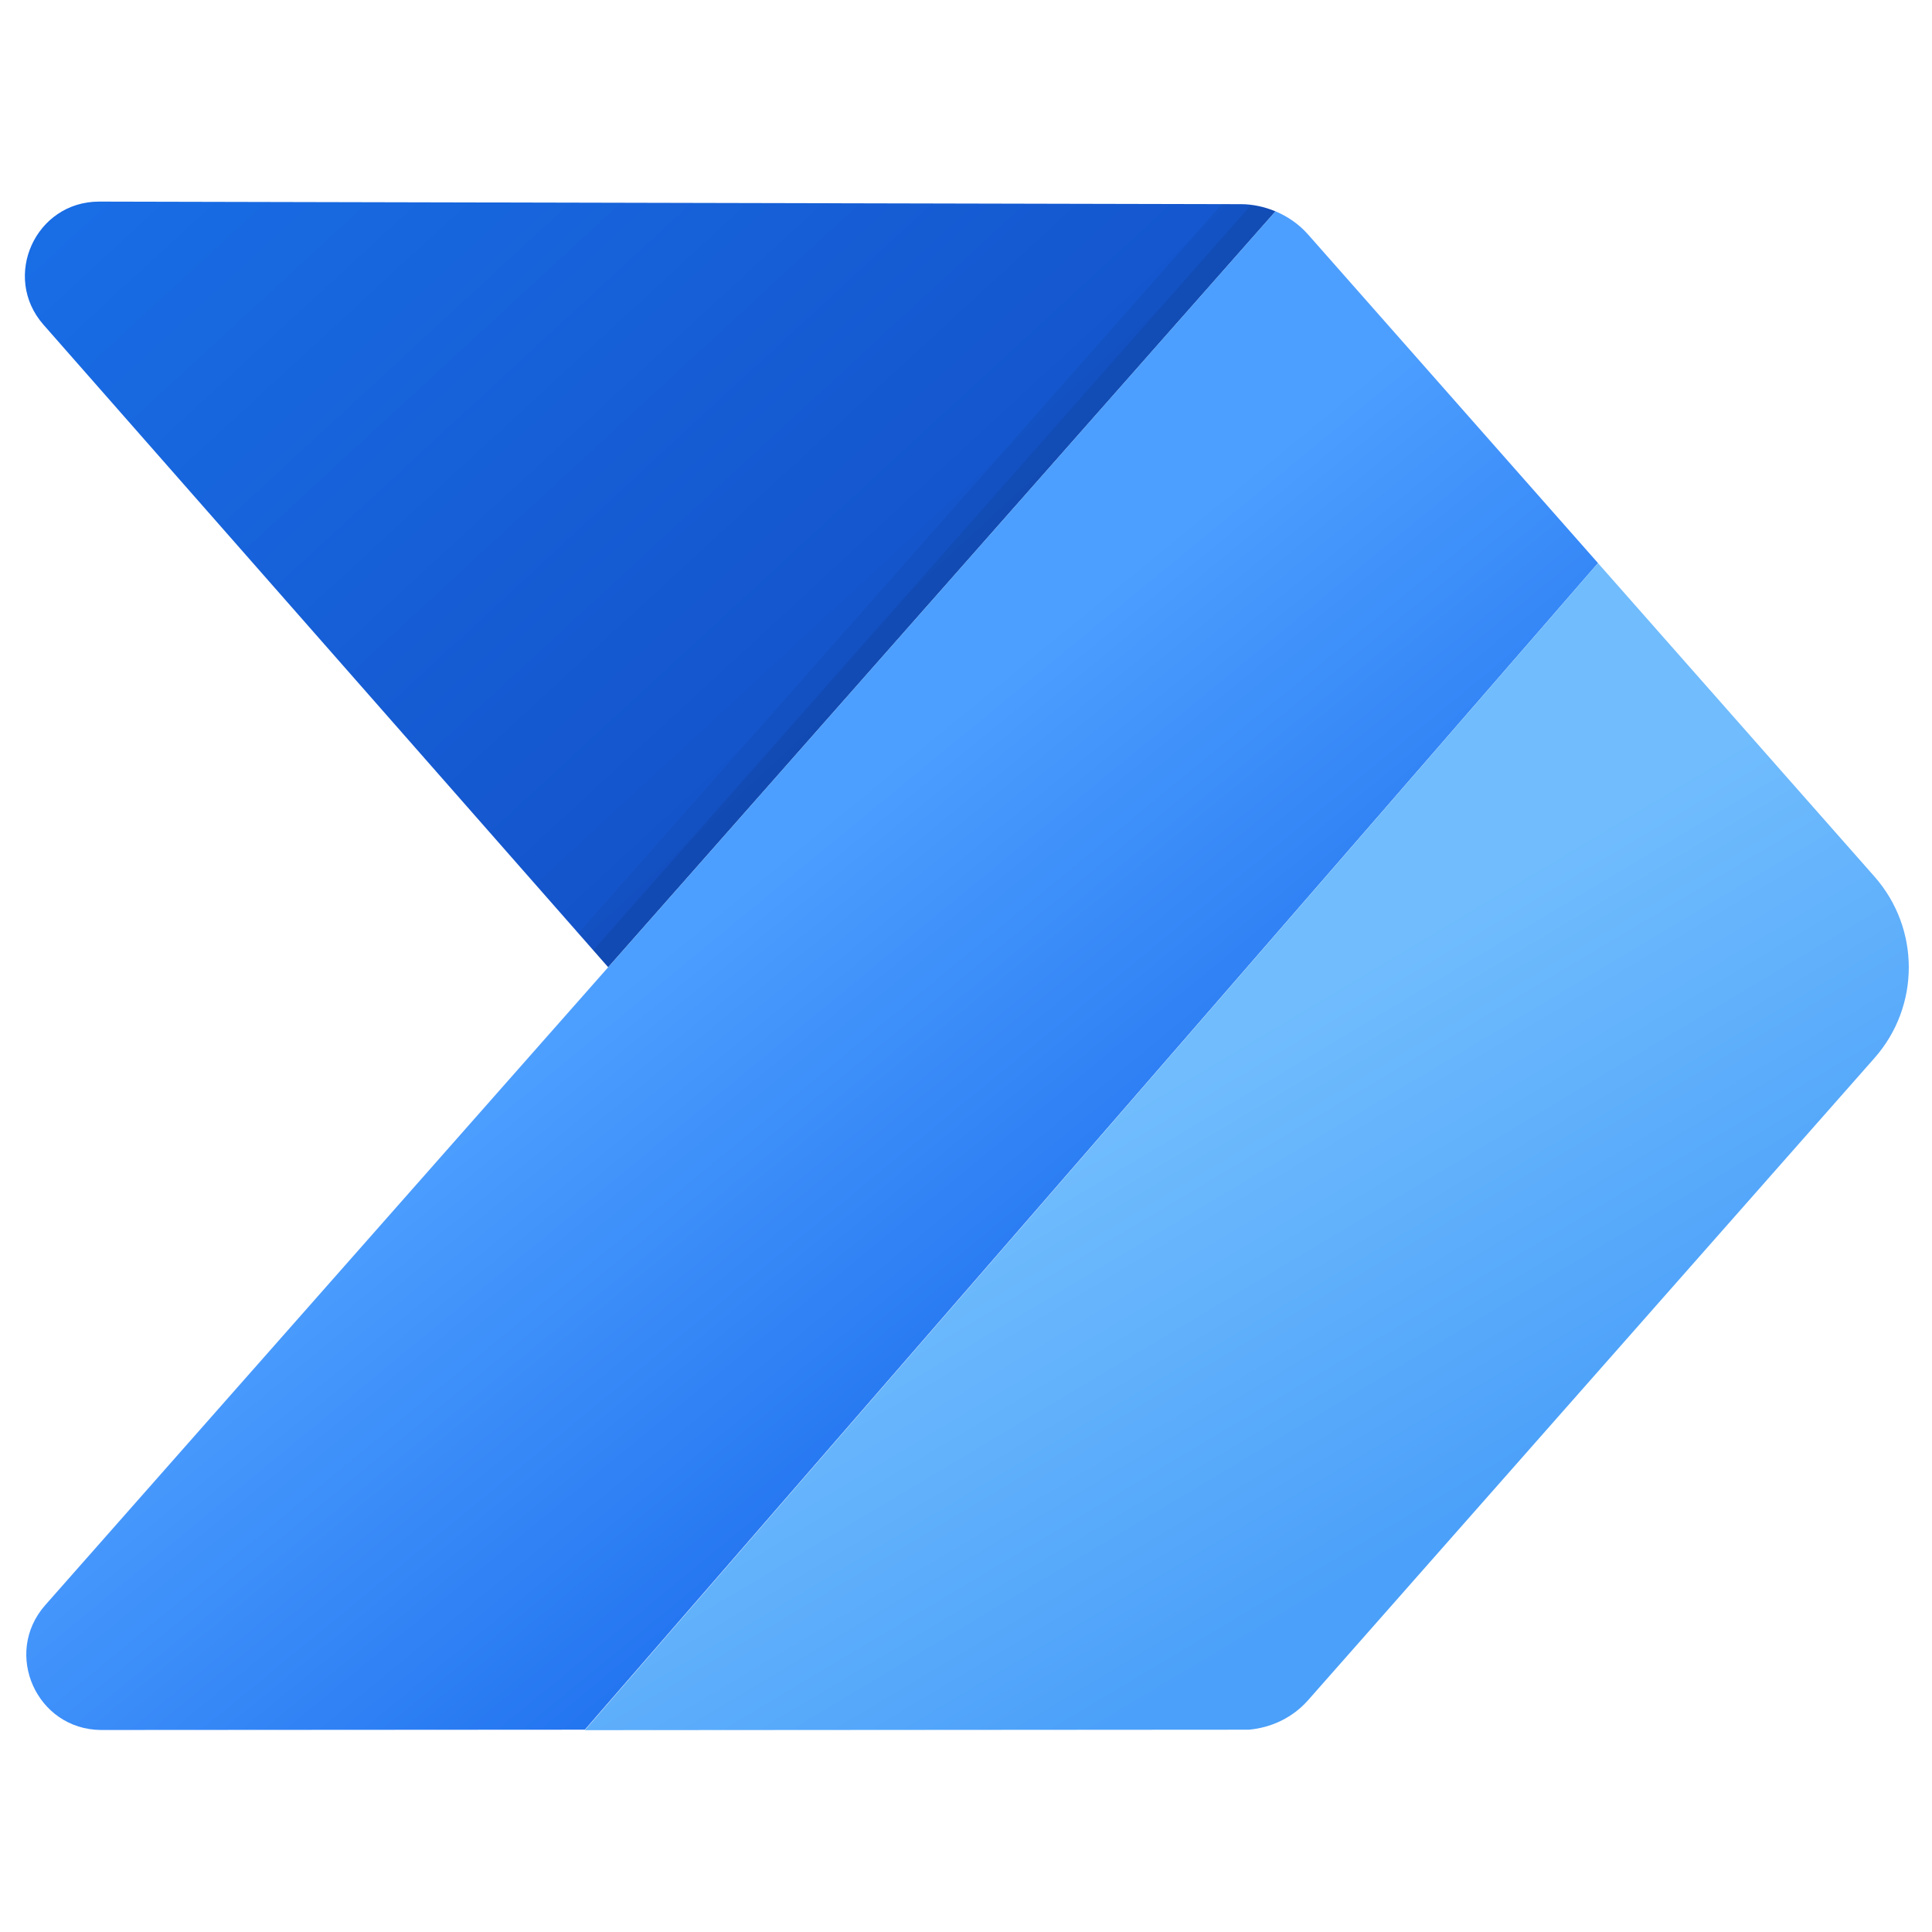
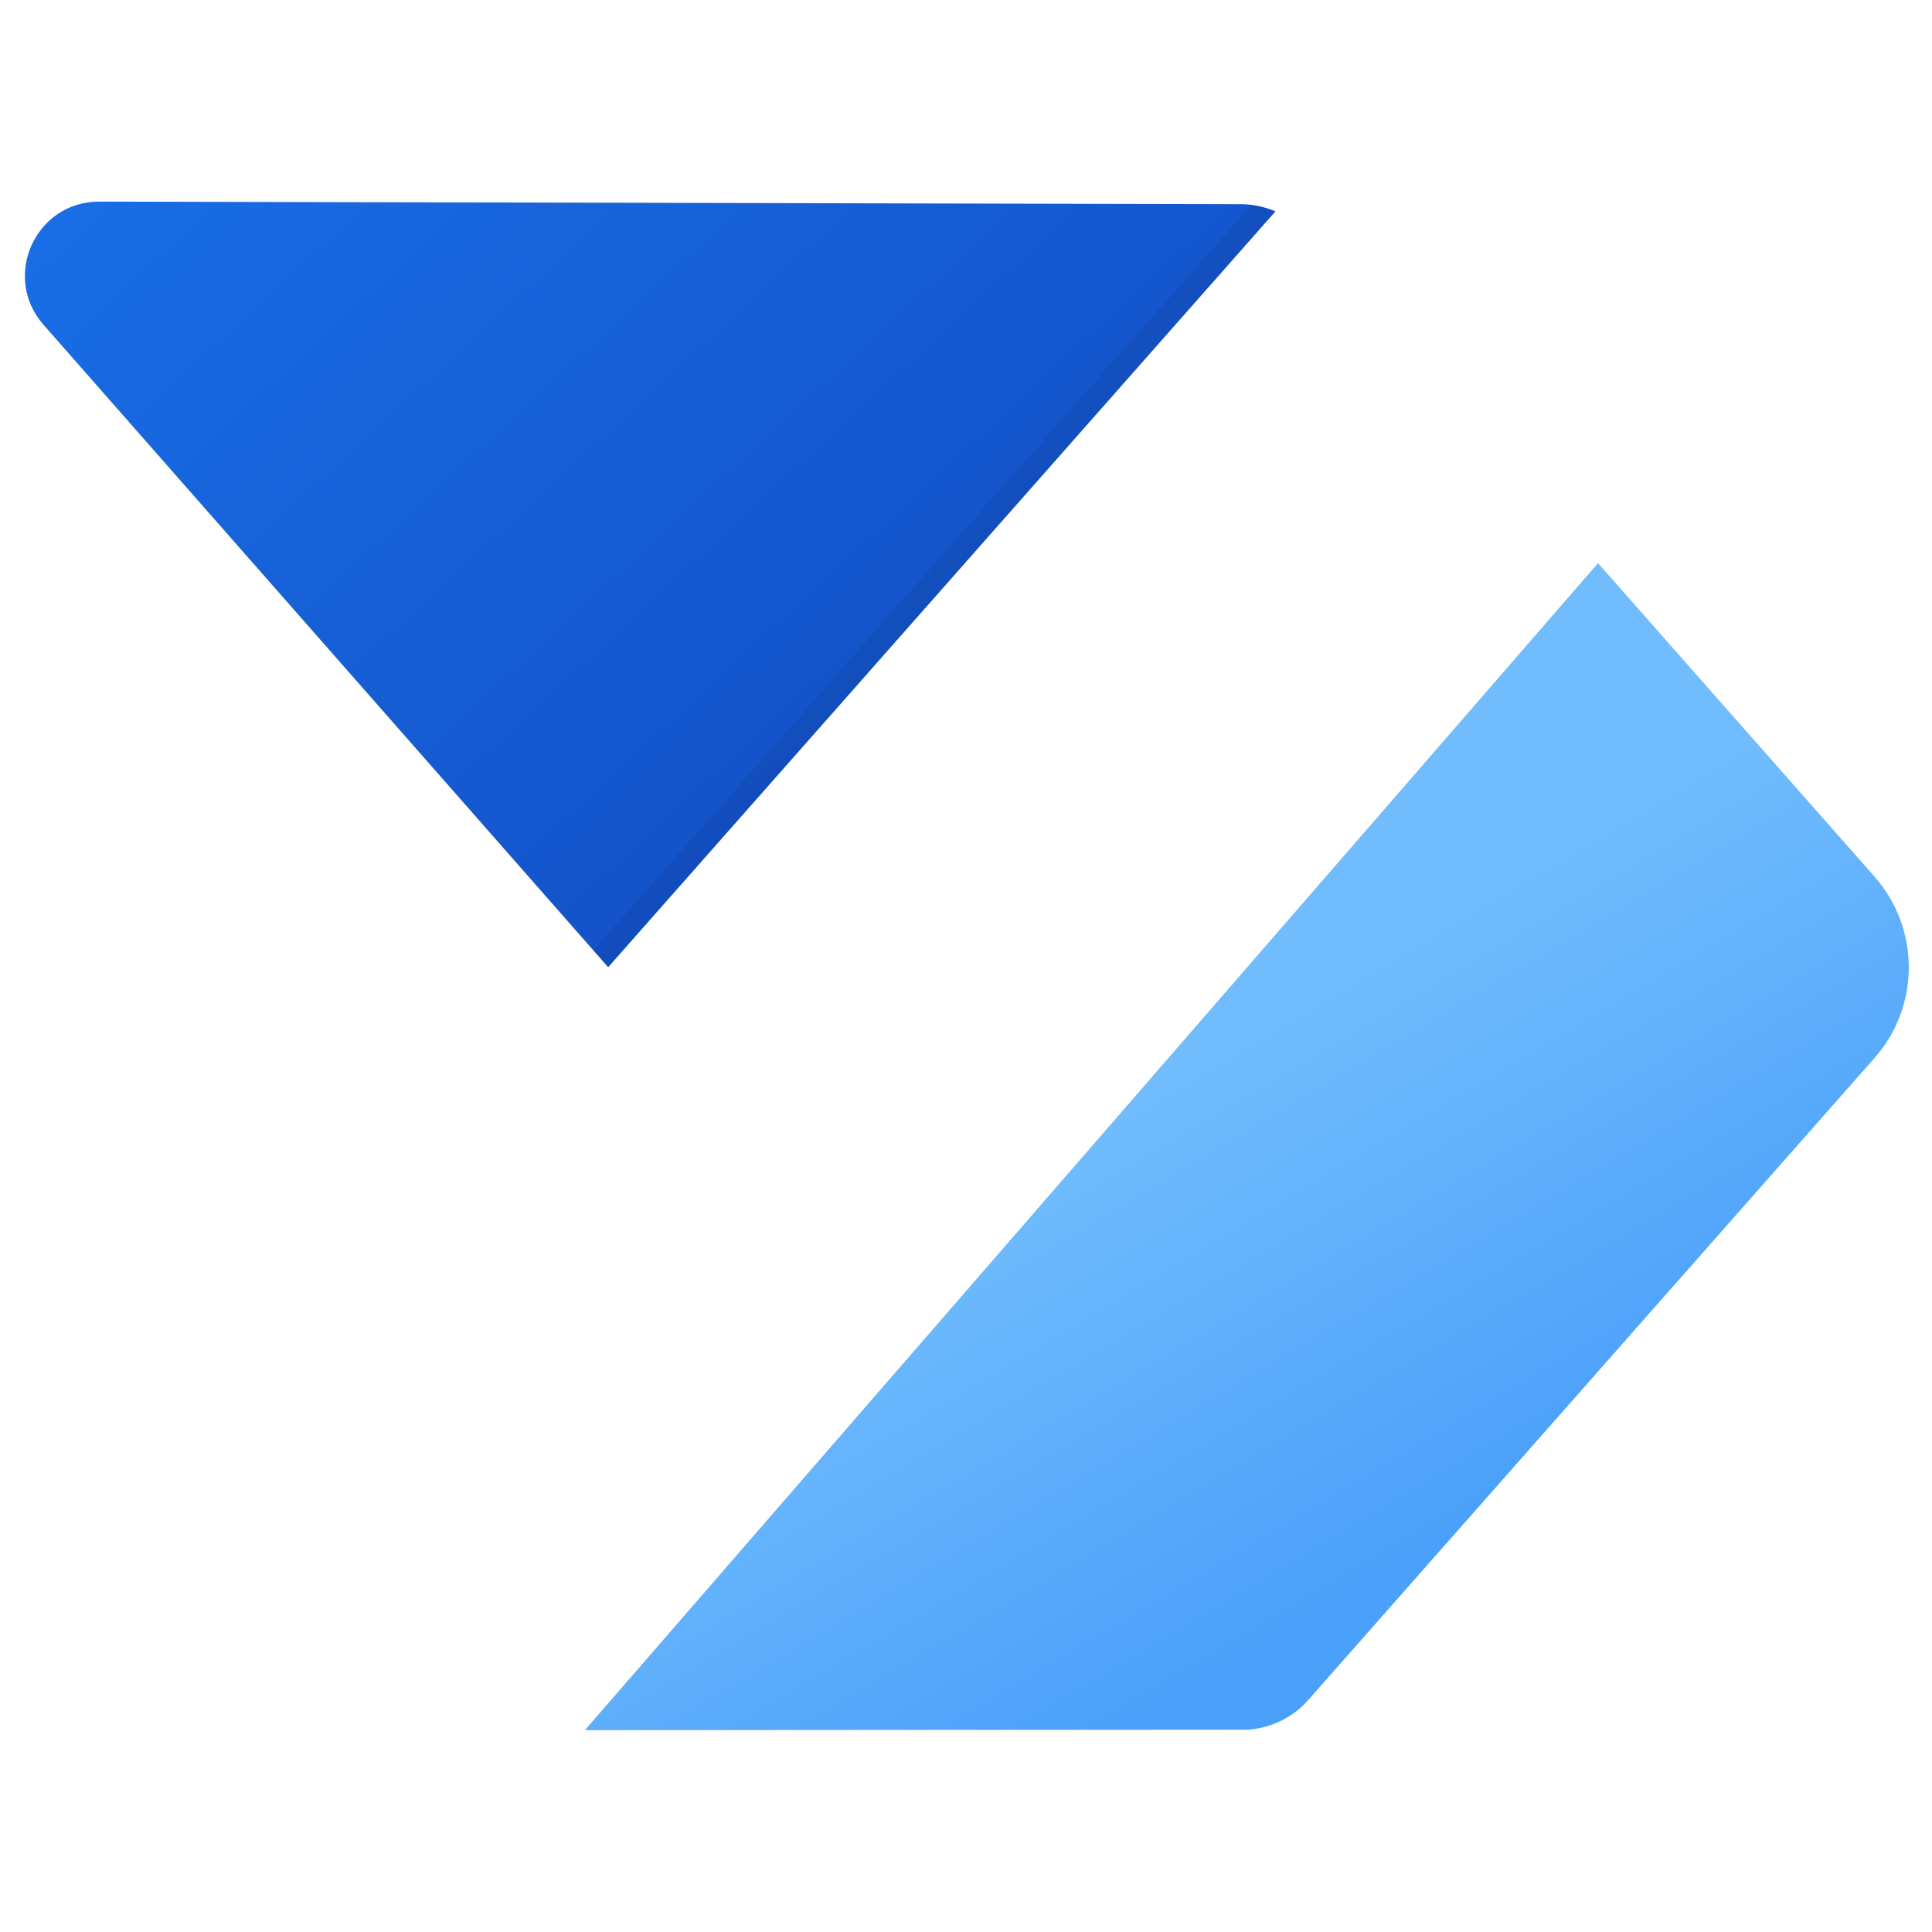
<svg xmlns="http://www.w3.org/2000/svg" width="200" zoomAndPan="magnify" viewBox="0 0 150 150" height="200" preserveAspectRatio="xMidYMid meet" version="1.0">
  <defs>
    <clipPath id="7fbf3a1752">
      <path d="M 1 15 L 100 15 L 100 76 L 1 76 Z M 1 15 " clip-rule="nonzero" />
    </clipPath>
    <clipPath id="53a2bf180d">
      <path d="M 7.711 15.652 C 7.707 15.652 7.699 15.652 7.695 15.652 C 2.75 15.652 0.105 21.488 3.375 25.211 L 47.219 75.094 L 99.027 16.41 C 98.188 16.059 97.281 15.855 96.352 15.852 Z M 7.711 15.652 " clip-rule="nonzero" />
    </clipPath>
    <linearGradient x1="9.494" gradientTransform="matrix(3.484, 0, 0, 3.484, -8.533, -8.533)" y1="0.469" x2="31.05" gradientUnits="userSpaceOnUse" y2="23.833" id="874a99037f">
      <stop stop-opacity="1" stop-color="rgb(9.799%, 42.699%, 89.799%)" offset="0" />
      <stop stop-opacity="1" stop-color="rgb(9.799%, 42.699%, 89.799%)" offset="0.031" />
      <stop stop-opacity="1" stop-color="rgb(9.781%, 42.615%, 89.711%)" offset="0.047" />
      <stop stop-opacity="1" stop-color="rgb(9.737%, 42.404%, 89.49%)" offset="0.062" />
      <stop stop-opacity="1" stop-color="rgb(9.683%, 42.149%, 89.224%)" offset="0.078" />
      <stop stop-opacity="1" stop-color="rgb(9.63%, 41.896%, 88.959%)" offset="0.094" />
      <stop stop-opacity="1" stop-color="rgb(9.575%, 41.643%, 88.693%)" offset="0.109" />
      <stop stop-opacity="1" stop-color="rgb(9.521%, 41.388%, 88.428%)" offset="0.125" />
      <stop stop-opacity="1" stop-color="rgb(9.468%, 41.135%, 88.162%)" offset="0.141" />
      <stop stop-opacity="1" stop-color="rgb(9.415%, 40.88%, 87.897%)" offset="0.156" />
      <stop stop-opacity="1" stop-color="rgb(9.361%, 40.627%, 87.631%)" offset="0.172" />
      <stop stop-opacity="1" stop-color="rgb(9.308%, 40.373%, 87.366%)" offset="0.188" />
      <stop stop-opacity="1" stop-color="rgb(9.254%, 40.118%, 87.1%)" offset="0.203" />
      <stop stop-opacity="1" stop-color="rgb(9.201%, 39.865%, 86.835%)" offset="0.219" />
      <stop stop-opacity="1" stop-color="rgb(9.148%, 39.61%, 86.569%)" offset="0.234" />
      <stop stop-opacity="1" stop-color="rgb(9.093%, 39.357%, 86.304%)" offset="0.25" />
      <stop stop-opacity="1" stop-color="rgb(9.039%, 39.104%, 86.038%)" offset="0.266" />
      <stop stop-opacity="1" stop-color="rgb(8.986%, 38.849%, 85.773%)" offset="0.281" />
      <stop stop-opacity="1" stop-color="rgb(8.932%, 38.596%, 85.507%)" offset="0.297" />
      <stop stop-opacity="1" stop-color="rgb(8.879%, 38.342%, 85.242%)" offset="0.312" />
      <stop stop-opacity="1" stop-color="rgb(8.826%, 38.087%, 84.976%)" offset="0.328" />
      <stop stop-opacity="1" stop-color="rgb(8.772%, 37.834%, 84.711%)" offset="0.344" />
      <stop stop-opacity="1" stop-color="rgb(8.719%, 37.579%, 84.445%)" offset="0.359" />
      <stop stop-opacity="1" stop-color="rgb(8.665%, 37.326%, 84.18%)" offset="0.375" />
      <stop stop-opacity="1" stop-color="rgb(8.611%, 37.073%, 83.914%)" offset="0.391" />
      <stop stop-opacity="1" stop-color="rgb(8.557%, 36.818%, 83.649%)" offset="0.394" />
      <stop stop-opacity="1" stop-color="rgb(8.531%, 36.691%, 83.516%)" offset="0.406" />
      <stop stop-opacity="1" stop-color="rgb(8.504%, 36.565%, 83.383%)" offset="0.422" />
      <stop stop-opacity="1" stop-color="rgb(8.45%, 36.311%, 83.118%)" offset="0.438" />
      <stop stop-opacity="1" stop-color="rgb(8.397%, 36.057%, 82.852%)" offset="0.453" />
      <stop stop-opacity="1" stop-color="rgb(8.344%, 35.803%, 82.587%)" offset="0.469" />
      <stop stop-opacity="1" stop-color="rgb(8.29%, 35.548%, 82.321%)" offset="0.484" />
      <stop stop-opacity="1" stop-color="rgb(8.237%, 35.295%, 82.056%)" offset="0.5" />
      <stop stop-opacity="1" stop-color="rgb(8.183%, 35.042%, 81.79%)" offset="0.516" />
      <stop stop-opacity="1" stop-color="rgb(8.13%, 34.787%, 81.525%)" offset="0.531" />
      <stop stop-opacity="1" stop-color="rgb(8.075%, 34.534%, 81.259%)" offset="0.547" />
      <stop stop-opacity="1" stop-color="rgb(8.022%, 34.28%, 80.994%)" offset="0.562" />
      <stop stop-opacity="1" stop-color="rgb(7.968%, 34.026%, 80.728%)" offset="0.578" />
      <stop stop-opacity="1" stop-color="rgb(7.915%, 33.772%, 80.463%)" offset="0.594" />
      <stop stop-opacity="1" stop-color="rgb(7.861%, 33.517%, 80.197%)" offset="0.606" />
      <stop stop-opacity="1" stop-color="rgb(7.835%, 33.391%, 80.064%)" offset="0.609" />
      <stop stop-opacity="1" stop-color="rgb(7.808%, 33.264%, 79.932%)" offset="0.625" />
      <stop stop-opacity="1" stop-color="rgb(7.755%, 33.011%, 79.666%)" offset="0.641" />
      <stop stop-opacity="1" stop-color="rgb(7.701%, 32.756%, 79.401%)" offset="0.656" />
      <stop stop-opacity="1" stop-color="rgb(7.648%, 32.503%, 79.135%)" offset="0.672" />
      <stop stop-opacity="1" stop-color="rgb(7.593%, 32.249%, 78.87%)" offset="0.688" />
      <stop stop-opacity="1" stop-color="rgb(7.533%, 31.961%, 78.568%)" offset="0.75" />
      <stop stop-opacity="1" stop-color="rgb(7.5%, 31.799%, 78.4%)" offset="1" />
    </linearGradient>
    <clipPath id="55598ed251">
-       <path d="M 2 16 L 125 16 L 125 135 L 2 135 Z M 2 16 " clip-rule="nonzero" />
-     </clipPath>
+       </clipPath>
    <clipPath id="81f02be043">
-       <path d="M 124.07 43.719 L 101.559 18.207 C 100.855 17.406 99.984 16.809 99.027 16.406 L 47.219 75.094 L 3.512 124.621 C 0.199 128.379 2.844 134.27 7.832 134.316 L 45.41 134.293 Z M 124.07 43.719 " clip-rule="nonzero" />
-     </clipPath>
+       </clipPath>
    <linearGradient x1="3.316" gradientTransform="matrix(3.484, 0, 0, 3.484, -8.533, -8.533)" y1="6.493" x2="34.245" gradientUnits="userSpaceOnUse" y2="44.129" id="3170a69e6f">
      <stop stop-opacity="1" stop-color="rgb(30.199%, 62.399%, 100%)" offset="0" />
      <stop stop-opacity="1" stop-color="rgb(30.199%, 62.399%, 100%)" offset="0.25" />
      <stop stop-opacity="1" stop-color="rgb(30.199%, 62.399%, 100%)" offset="0.375" />
      <stop stop-opacity="1" stop-color="rgb(30.199%, 62.399%, 100%)" offset="0.438" />
      <stop stop-opacity="1" stop-color="rgb(30.049%, 62.247%, 99.945%)" offset="0.453" />
      <stop stop-opacity="1" stop-color="rgb(29.652%, 61.842%, 99.8%)" offset="0.457" />
      <stop stop-opacity="1" stop-color="rgb(29.405%, 61.591%, 99.712%)" offset="0.461" />
      <stop stop-opacity="1" stop-color="rgb(29.158%, 61.339%, 99.622%)" offset="0.465" />
      <stop stop-opacity="1" stop-color="rgb(28.911%, 61.087%, 99.533%)" offset="0.469" />
      <stop stop-opacity="1" stop-color="rgb(28.664%, 60.835%, 99.443%)" offset="0.473" />
      <stop stop-opacity="1" stop-color="rgb(28.416%, 60.583%, 99.355%)" offset="0.477" />
      <stop stop-opacity="1" stop-color="rgb(28.169%, 60.332%, 99.265%)" offset="0.48" />
      <stop stop-opacity="1" stop-color="rgb(27.922%, 60.08%, 99.176%)" offset="0.484" />
      <stop stop-opacity="1" stop-color="rgb(27.675%, 59.827%, 99.086%)" offset="0.488" />
      <stop stop-opacity="1" stop-color="rgb(27.428%, 59.575%, 98.997%)" offset="0.492" />
      <stop stop-opacity="1" stop-color="rgb(27.179%, 59.323%, 98.907%)" offset="0.496" />
      <stop stop-opacity="1" stop-color="rgb(26.932%, 59.071%, 98.819%)" offset="0.5" />
      <stop stop-opacity="1" stop-color="rgb(26.685%, 58.82%, 98.729%)" offset="0.504" />
      <stop stop-opacity="1" stop-color="rgb(26.437%, 58.568%, 98.64%)" offset="0.508" />
      <stop stop-opacity="1" stop-color="rgb(26.19%, 58.316%, 98.55%)" offset="0.512" />
      <stop stop-opacity="1" stop-color="rgb(25.943%, 58.064%, 98.462%)" offset="0.516" />
      <stop stop-opacity="1" stop-color="rgb(25.696%, 57.812%, 98.372%)" offset="0.52" />
      <stop stop-opacity="1" stop-color="rgb(25.449%, 57.561%, 98.283%)" offset="0.523" />
      <stop stop-opacity="1" stop-color="rgb(25.201%, 57.309%, 98.193%)" offset="0.527" />
      <stop stop-opacity="1" stop-color="rgb(24.954%, 57.057%, 98.105%)" offset="0.531" />
      <stop stop-opacity="1" stop-color="rgb(24.707%, 56.805%, 98.015%)" offset="0.535" />
      <stop stop-opacity="1" stop-color="rgb(24.46%, 56.554%, 97.926%)" offset="0.539" />
      <stop stop-opacity="1" stop-color="rgb(24.213%, 56.302%, 97.836%)" offset="0.543" />
      <stop stop-opacity="1" stop-color="rgb(23.965%, 56.05%, 97.748%)" offset="0.547" />
      <stop stop-opacity="1" stop-color="rgb(23.718%, 55.798%, 97.658%)" offset="0.551" />
      <stop stop-opacity="1" stop-color="rgb(23.471%, 55.547%, 97.569%)" offset="0.555" />
      <stop stop-opacity="1" stop-color="rgb(23.224%, 55.295%, 97.479%)" offset="0.559" />
      <stop stop-opacity="1" stop-color="rgb(22.977%, 55.043%, 97.391%)" offset="0.562" />
      <stop stop-opacity="1" stop-color="rgb(22.729%, 54.791%, 97.301%)" offset="0.566" />
      <stop stop-opacity="1" stop-color="rgb(22.482%, 54.539%, 97.212%)" offset="0.57" />
      <stop stop-opacity="1" stop-color="rgb(22.235%, 54.288%, 97.122%)" offset="0.574" />
      <stop stop-opacity="1" stop-color="rgb(21.988%, 54.036%, 97.034%)" offset="0.578" />
      <stop stop-opacity="1" stop-color="rgb(21.741%, 53.784%, 96.944%)" offset="0.582" />
      <stop stop-opacity="1" stop-color="rgb(21.494%, 53.532%, 96.855%)" offset="0.586" />
      <stop stop-opacity="1" stop-color="rgb(21.246%, 53.281%, 96.765%)" offset="0.59" />
      <stop stop-opacity="1" stop-color="rgb(20.999%, 53.029%, 96.677%)" offset="0.594" />
      <stop stop-opacity="1" stop-color="rgb(20.752%, 52.777%, 96.587%)" offset="0.598" />
      <stop stop-opacity="1" stop-color="rgb(20.505%, 52.525%, 96.498%)" offset="0.602" />
      <stop stop-opacity="1" stop-color="rgb(20.258%, 52.274%, 96.408%)" offset="0.605" />
      <stop stop-opacity="1" stop-color="rgb(20.01%, 52.022%, 96.32%)" offset="0.609" />
      <stop stop-opacity="1" stop-color="rgb(19.763%, 51.77%, 96.23%)" offset="0.613" />
      <stop stop-opacity="1" stop-color="rgb(19.516%, 51.518%, 96.141%)" offset="0.617" />
      <stop stop-opacity="1" stop-color="rgb(19.269%, 51.266%, 96.051%)" offset="0.621" />
      <stop stop-opacity="1" stop-color="rgb(19.022%, 51.015%, 95.963%)" offset="0.625" />
      <stop stop-opacity="1" stop-color="rgb(18.774%, 50.763%, 95.872%)" offset="0.629" />
      <stop stop-opacity="1" stop-color="rgb(18.527%, 50.511%, 95.784%)" offset="0.633" />
      <stop stop-opacity="1" stop-color="rgb(18.28%, 50.259%, 95.694%)" offset="0.637" />
      <stop stop-opacity="1" stop-color="rgb(18.033%, 50.008%, 95.605%)" offset="0.641" />
      <stop stop-opacity="1" stop-color="rgb(17.786%, 49.756%, 95.515%)" offset="0.645" />
      <stop stop-opacity="1" stop-color="rgb(17.538%, 49.504%, 95.427%)" offset="0.648" />
      <stop stop-opacity="1" stop-color="rgb(17.291%, 49.252%, 95.337%)" offset="0.652" />
      <stop stop-opacity="1" stop-color="rgb(17.044%, 49.001%, 95.248%)" offset="0.656" />
      <stop stop-opacity="1" stop-color="rgb(16.797%, 48.749%, 95.158%)" offset="0.66" />
      <stop stop-opacity="1" stop-color="rgb(16.55%, 48.497%, 95.07%)" offset="0.664" />
      <stop stop-opacity="1" stop-color="rgb(16.302%, 48.245%, 94.98%)" offset="0.668" />
      <stop stop-opacity="1" stop-color="rgb(16.055%, 47.993%, 94.891%)" offset="0.672" />
      <stop stop-opacity="1" stop-color="rgb(15.808%, 47.742%, 94.801%)" offset="0.676" />
      <stop stop-opacity="1" stop-color="rgb(15.561%, 47.49%, 94.713%)" offset="0.68" />
      <stop stop-opacity="1" stop-color="rgb(15.314%, 47.238%, 94.623%)" offset="0.684" />
      <stop stop-opacity="1" stop-color="rgb(15.067%, 46.986%, 94.534%)" offset="0.688" />
      <stop stop-opacity="1" stop-color="rgb(14.819%, 46.733%, 94.444%)" offset="0.691" />
      <stop stop-opacity="1" stop-color="rgb(14.572%, 46.481%, 94.356%)" offset="0.695" />
      <stop stop-opacity="1" stop-color="rgb(14.325%, 46.23%, 94.266%)" offset="0.699" />
      <stop stop-opacity="1" stop-color="rgb(14.078%, 45.978%, 94.177%)" offset="0.703" />
      <stop stop-opacity="1" stop-color="rgb(13.829%, 45.726%, 94.087%)" offset="0.707" />
      <stop stop-opacity="1" stop-color="rgb(13.582%, 45.474%, 93.999%)" offset="0.711" />
      <stop stop-opacity="1" stop-color="rgb(13.335%, 45.222%, 93.909%)" offset="0.715" />
      <stop stop-opacity="1" stop-color="rgb(13.087%, 44.971%, 93.82%)" offset="0.719" />
      <stop stop-opacity="1" stop-color="rgb(12.84%, 44.719%, 93.73%)" offset="0.723" />
      <stop stop-opacity="1" stop-color="rgb(12.593%, 44.467%, 93.642%)" offset="0.727" />
      <stop stop-opacity="1" stop-color="rgb(12.346%, 44.215%, 93.552%)" offset="0.73" />
      <stop stop-opacity="1" stop-color="rgb(12.099%, 43.964%, 93.463%)" offset="0.734" />
      <stop stop-opacity="1" stop-color="rgb(11.852%, 43.712%, 93.373%)" offset="0.738" />
      <stop stop-opacity="1" stop-color="rgb(11.604%, 43.46%, 93.285%)" offset="0.742" />
      <stop stop-opacity="1" stop-color="rgb(11.357%, 43.208%, 93.195%)" offset="0.746" />
      <stop stop-opacity="1" stop-color="rgb(11.11%, 42.957%, 93.106%)" offset="0.75" />
      <stop stop-opacity="1" stop-color="rgb(10.863%, 42.705%, 93.016%)" offset="0.754" />
      <stop stop-opacity="1" stop-color="rgb(10.616%, 42.453%, 92.928%)" offset="0.758" />
      <stop stop-opacity="1" stop-color="rgb(10.368%, 42.201%, 92.838%)" offset="0.762" />
      <stop stop-opacity="1" stop-color="rgb(10.121%, 41.949%, 92.749%)" offset="0.766" />
      <stop stop-opacity="1" stop-color="rgb(9.874%, 41.698%, 92.659%)" offset="0.77" />
      <stop stop-opacity="1" stop-color="rgb(9.627%, 41.446%, 92.57%)" offset="0.773" />
      <stop stop-opacity="1" stop-color="rgb(9.38%, 41.194%, 92.48%)" offset="0.777" />
      <stop stop-opacity="1" stop-color="rgb(9.132%, 40.942%, 92.392%)" offset="0.781" />
      <stop stop-opacity="1" stop-color="rgb(8.885%, 40.691%, 92.302%)" offset="0.785" />
      <stop stop-opacity="1" stop-color="rgb(8.638%, 40.439%, 92.213%)" offset="0.789" />
      <stop stop-opacity="1" stop-color="rgb(8.618%, 40.419%, 92.206%)" offset="0.797" />
      <stop stop-opacity="1" stop-color="rgb(8.6%, 40.399%, 92.2%)" offset="0.812" />
      <stop stop-opacity="1" stop-color="rgb(8.6%, 40.399%, 92.2%)" offset="0.875" />
      <stop stop-opacity="1" stop-color="rgb(8.6%, 40.399%, 92.2%)" offset="1" />
    </linearGradient>
    <clipPath id="ce8ad6f614">
      <path d="M 45 43 L 149 43 L 149 135 L 45 135 Z M 45 43 " clip-rule="nonzero" />
    </clipPath>
    <clipPath id="5d0d1832d1">
      <path d="M 145.535 68.059 L 124.07 43.723 L 45.41 134.328 L 96.969 134.293 C 98.73 134.133 100.383 133.34 101.562 132 L 145.535 82.145 C 149.086 78.125 149.086 72.086 145.535 68.059 Z M 145.535 68.059 " clip-rule="nonzero" />
    </clipPath>
    <linearGradient x1="18.837" gradientTransform="matrix(3.484, 0, 0, 3.484, -8.533, -8.533)" y1="12.994" x2="38.101" gradientUnits="userSpaceOnUse" y2="45.26" id="dad9e61fe1">
      <stop stop-opacity="1" stop-color="rgb(43.9%, 73.7%, 99.199%)" offset="0" />
      <stop stop-opacity="1" stop-color="rgb(43.9%, 73.7%, 99.199%)" offset="0.25" />
      <stop stop-opacity="1" stop-color="rgb(43.9%, 73.7%, 99.199%)" offset="0.375" />
      <stop stop-opacity="1" stop-color="rgb(43.9%, 73.7%, 99.199%)" offset="0.406" />
      <stop stop-opacity="1" stop-color="rgb(43.9%, 73.7%, 99.199%)" offset="0.438" />
      <stop stop-opacity="1" stop-color="rgb(43.788%, 73.615%, 99.187%)" offset="0.445" />
      <stop stop-opacity="1" stop-color="rgb(43.492%, 73.39%, 99.156%)" offset="0.453" />
      <stop stop-opacity="1" stop-color="rgb(43.126%, 73.112%, 99.117%)" offset="0.461" />
      <stop stop-opacity="1" stop-color="rgb(42.758%, 72.835%, 99.077%)" offset="0.469" />
      <stop stop-opacity="1" stop-color="rgb(42.392%, 72.556%, 99.037%)" offset="0.477" />
      <stop stop-opacity="1" stop-color="rgb(42.026%, 72.278%, 98.997%)" offset="0.484" />
      <stop stop-opacity="1" stop-color="rgb(41.658%, 72%, 98.958%)" offset="0.492" />
      <stop stop-opacity="1" stop-color="rgb(41.292%, 71.721%, 98.92%)" offset="0.5" />
      <stop stop-opacity="1" stop-color="rgb(40.924%, 71.443%, 98.88%)" offset="0.508" />
      <stop stop-opacity="1" stop-color="rgb(40.558%, 71.165%, 98.84%)" offset="0.516" />
      <stop stop-opacity="1" stop-color="rgb(40.192%, 70.886%, 98.801%)" offset="0.523" />
      <stop stop-opacity="1" stop-color="rgb(39.824%, 70.609%, 98.761%)" offset="0.531" />
      <stop stop-opacity="1" stop-color="rgb(39.458%, 70.331%, 98.723%)" offset="0.539" />
      <stop stop-opacity="1" stop-color="rgb(39.09%, 70.052%, 98.683%)" offset="0.547" />
      <stop stop-opacity="1" stop-color="rgb(38.724%, 69.774%, 98.643%)" offset="0.555" />
      <stop stop-opacity="1" stop-color="rgb(38.358%, 69.496%, 98.604%)" offset="0.562" />
      <stop stop-opacity="1" stop-color="rgb(37.99%, 69.218%, 98.564%)" offset="0.57" />
      <stop stop-opacity="1" stop-color="rgb(37.624%, 68.939%, 98.524%)" offset="0.578" />
      <stop stop-opacity="1" stop-color="rgb(37.256%, 68.661%, 98.486%)" offset="0.586" />
      <stop stop-opacity="1" stop-color="rgb(36.89%, 68.384%, 98.447%)" offset="0.594" />
      <stop stop-opacity="1" stop-color="rgb(36.522%, 68.105%, 98.407%)" offset="0.594" />
      <stop stop-opacity="1" stop-color="rgb(36.339%, 67.966%, 98.387%)" offset="0.602" />
      <stop stop-opacity="1" stop-color="rgb(36.156%, 67.827%, 98.367%)" offset="0.609" />
      <stop stop-opacity="1" stop-color="rgb(35.789%, 67.549%, 98.328%)" offset="0.617" />
      <stop stop-opacity="1" stop-color="rgb(35.422%, 67.27%, 98.289%)" offset="0.625" />
      <stop stop-opacity="1" stop-color="rgb(35.056%, 66.992%, 98.25%)" offset="0.633" />
      <stop stop-opacity="1" stop-color="rgb(34.688%, 66.714%, 98.21%)" offset="0.641" />
      <stop stop-opacity="1" stop-color="rgb(34.322%, 66.435%, 98.17%)" offset="0.648" />
      <stop stop-opacity="1" stop-color="rgb(33.955%, 66.158%, 98.131%)" offset="0.656" />
      <stop stop-opacity="1" stop-color="rgb(33.588%, 65.88%, 98.091%)" offset="0.664" />
      <stop stop-opacity="1" stop-color="rgb(33.221%, 65.601%, 98.053%)" offset="0.672" />
      <stop stop-opacity="1" stop-color="rgb(32.854%, 65.323%, 98.013%)" offset="0.68" />
      <stop stop-opacity="1" stop-color="rgb(32.487%, 65.045%, 97.974%)" offset="0.688" />
      <stop stop-opacity="1" stop-color="rgb(32.121%, 64.766%, 97.934%)" offset="0.695" />
      <stop stop-opacity="1" stop-color="rgb(31.754%, 64.488%, 97.894%)" offset="0.703" />
      <stop stop-opacity="1" stop-color="rgb(31.387%, 64.211%, 97.856%)" offset="0.711" />
      <stop stop-opacity="1" stop-color="rgb(31.02%, 63.931%, 97.816%)" offset="0.719" />
      <stop stop-opacity="1" stop-color="rgb(30.653%, 63.654%, 97.777%)" offset="0.727" />
      <stop stop-opacity="1" stop-color="rgb(30.287%, 63.376%, 97.737%)" offset="0.734" />
      <stop stop-opacity="1" stop-color="rgb(29.919%, 63.097%, 97.697%)" offset="0.742" />
      <stop stop-opacity="1" stop-color="rgb(29.553%, 62.819%, 97.659%)" offset="0.75" />
      <stop stop-opacity="1" stop-color="rgb(29.184%, 62.54%, 97.62%)" offset="1" />
    </linearGradient>
  </defs>
  <g clip-path="url(#7fbf3a1752)">
    <g clip-path="url(#53a2bf180d)">
      <path fill="url(#874a99037f)" d="M 0.105 15.652 L 0.105 75.094 L 99.027 75.094 L 99.027 15.652 Z M 0.105 15.652 " fill-rule="nonzero" />
    </g>
  </g>
  <g clip-path="url(#55598ed251)">
    <g clip-path="url(#81f02be043)">
      <path fill="url(#3170a69e6f)" d="M 0.199 16.406 L 0.199 134.316 L 124.07 134.316 L 124.07 16.406 Z M 0.199 16.406 " fill-rule="nonzero" />
    </g>
  </g>
  <g clip-path="url(#ce8ad6f614)">
    <g clip-path="url(#5d0d1832d1)">
      <path fill="url(#dad9e61fe1)" d="M 45.41 43.723 L 45.41 134.328 L 149.086 134.328 L 149.086 43.723 Z M 45.41 43.723 " fill-rule="nonzero" />
    </g>
  </g>
-   <path fill="#000000" d="M 47.219 75.094 L 99.027 16.41 C 98.188 16.059 97.281 15.855 96.352 15.852 L 94.875 15.848 L 44.902 72.461 Z M 47.219 75.094 " fill-opacity="0.05" fill-rule="nonzero" />
  <path fill="#000000" d="M 46.062 73.781 L 47.219 75.094 L 99.027 16.41 C 98.422 16.156 97.777 16.016 97.125 15.934 Z M 46.062 73.781 " fill-opacity="0.07" fill-rule="nonzero" />
</svg>